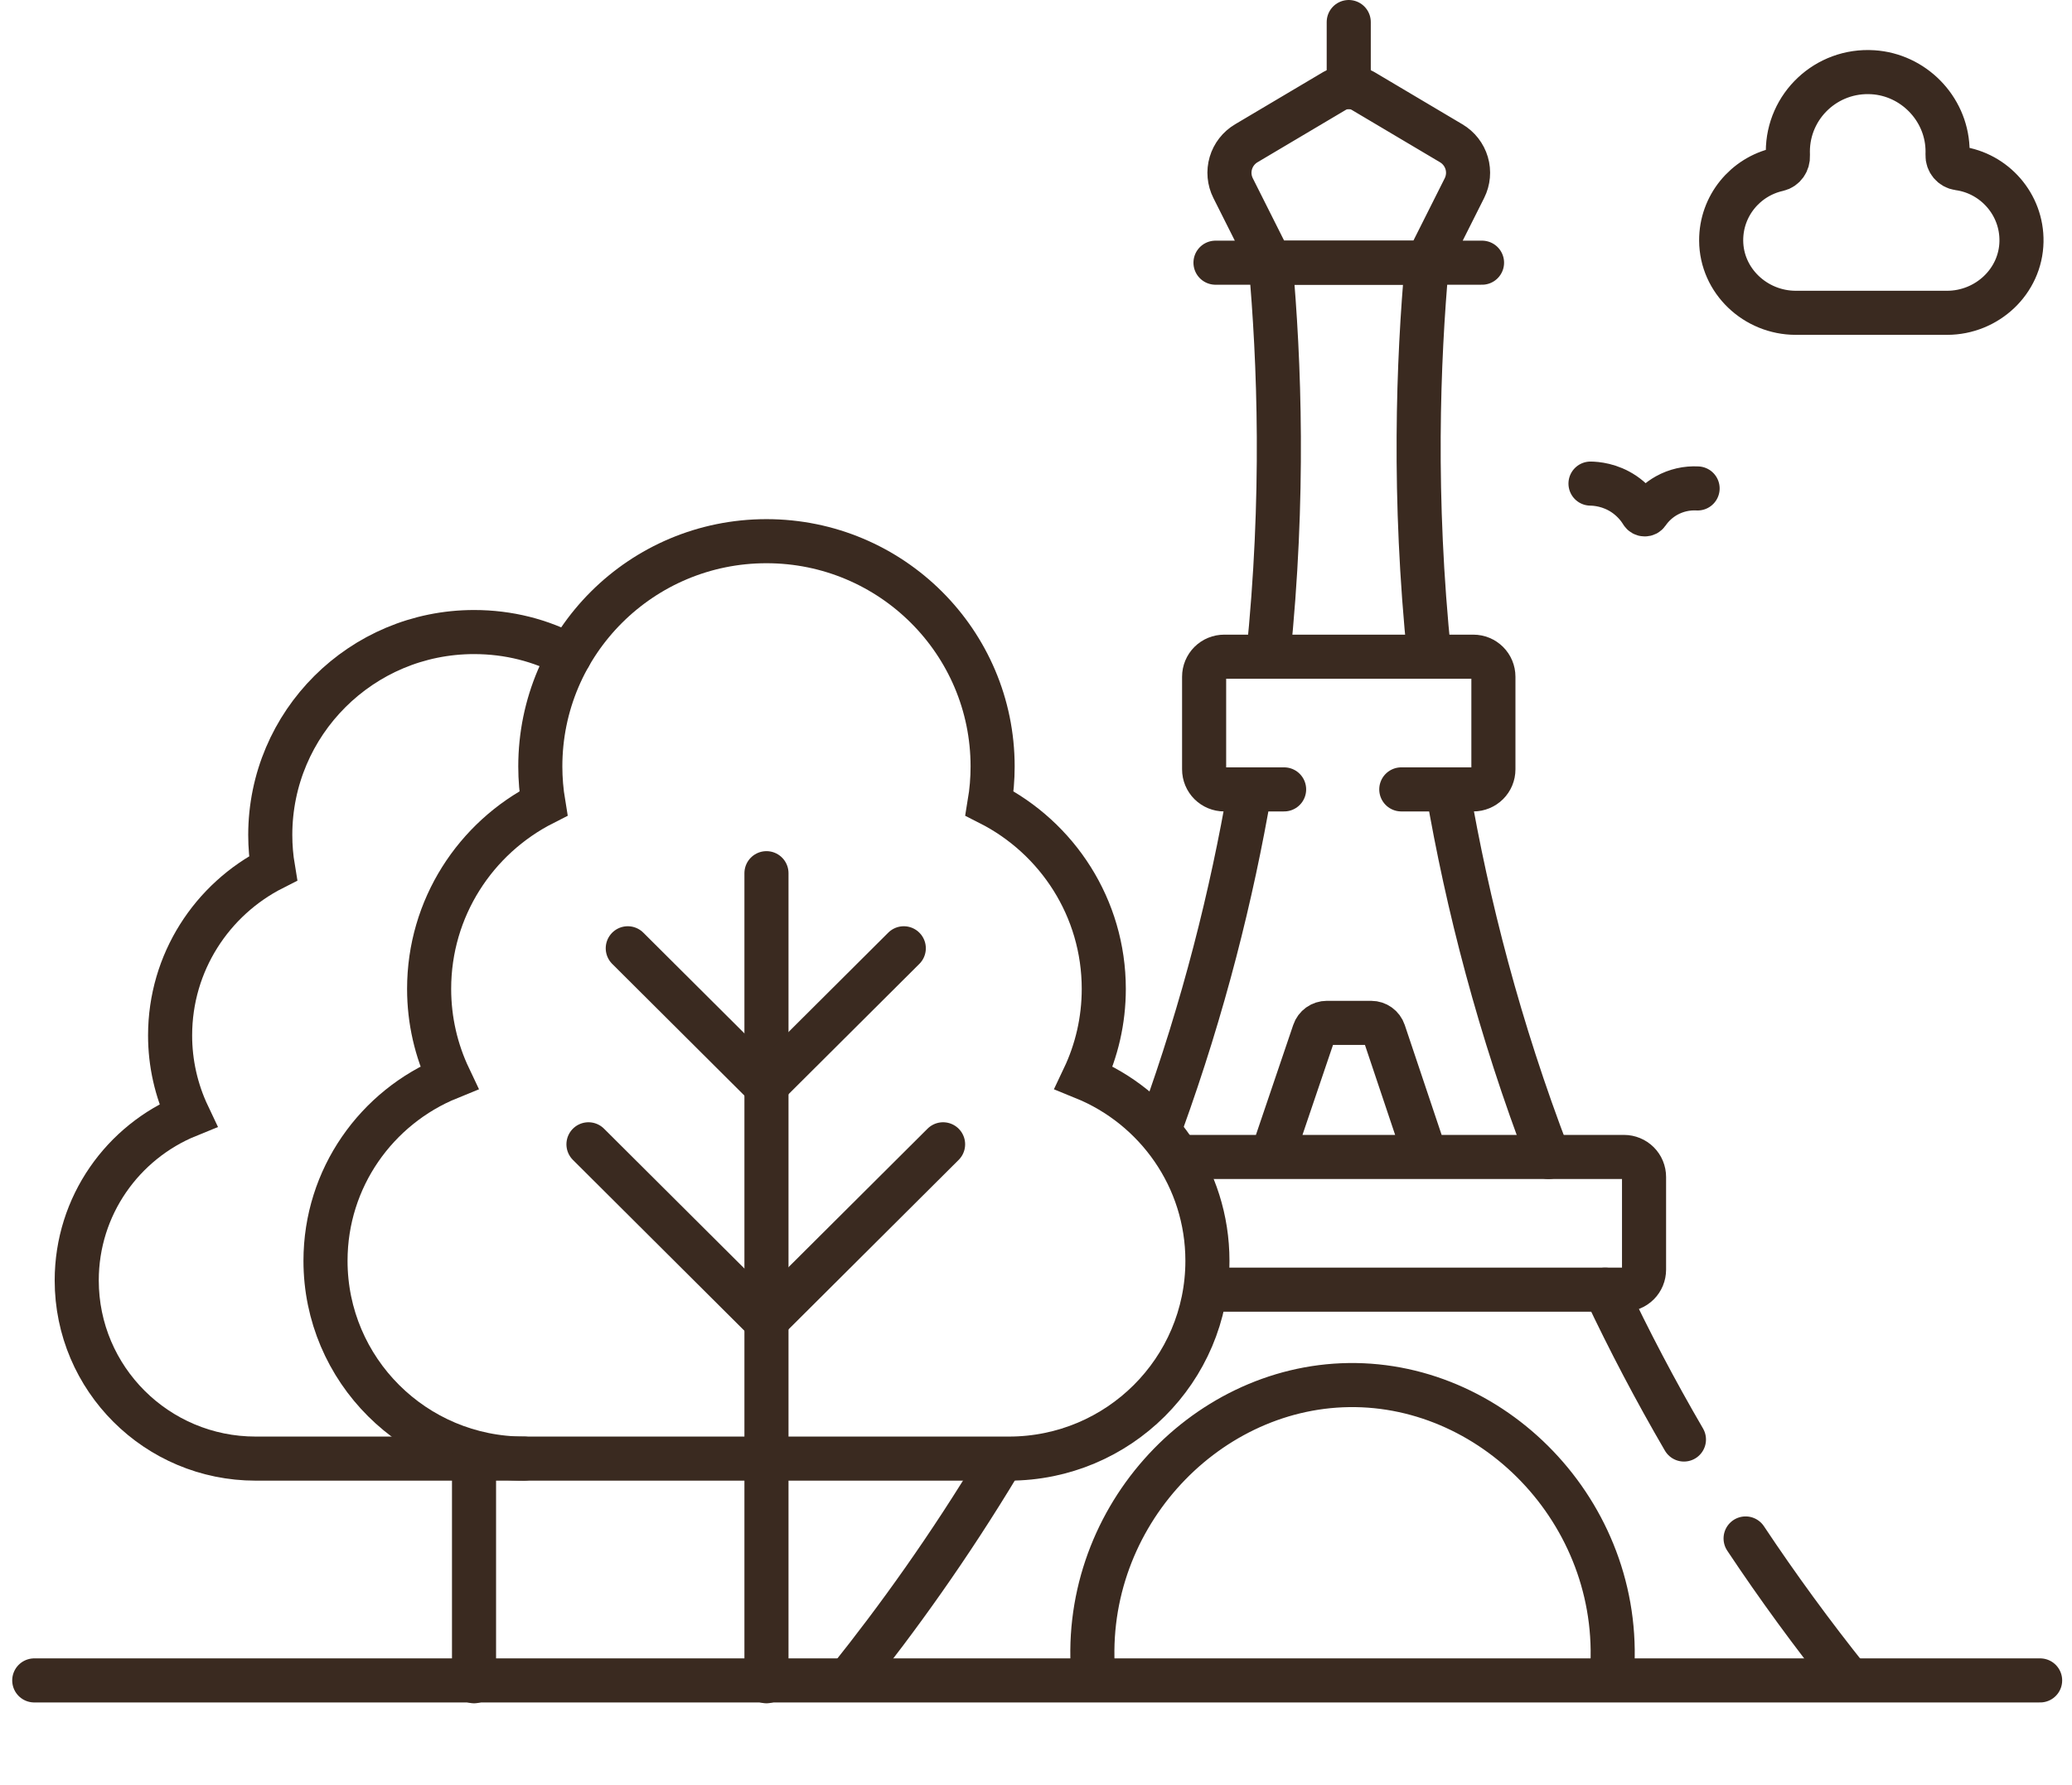
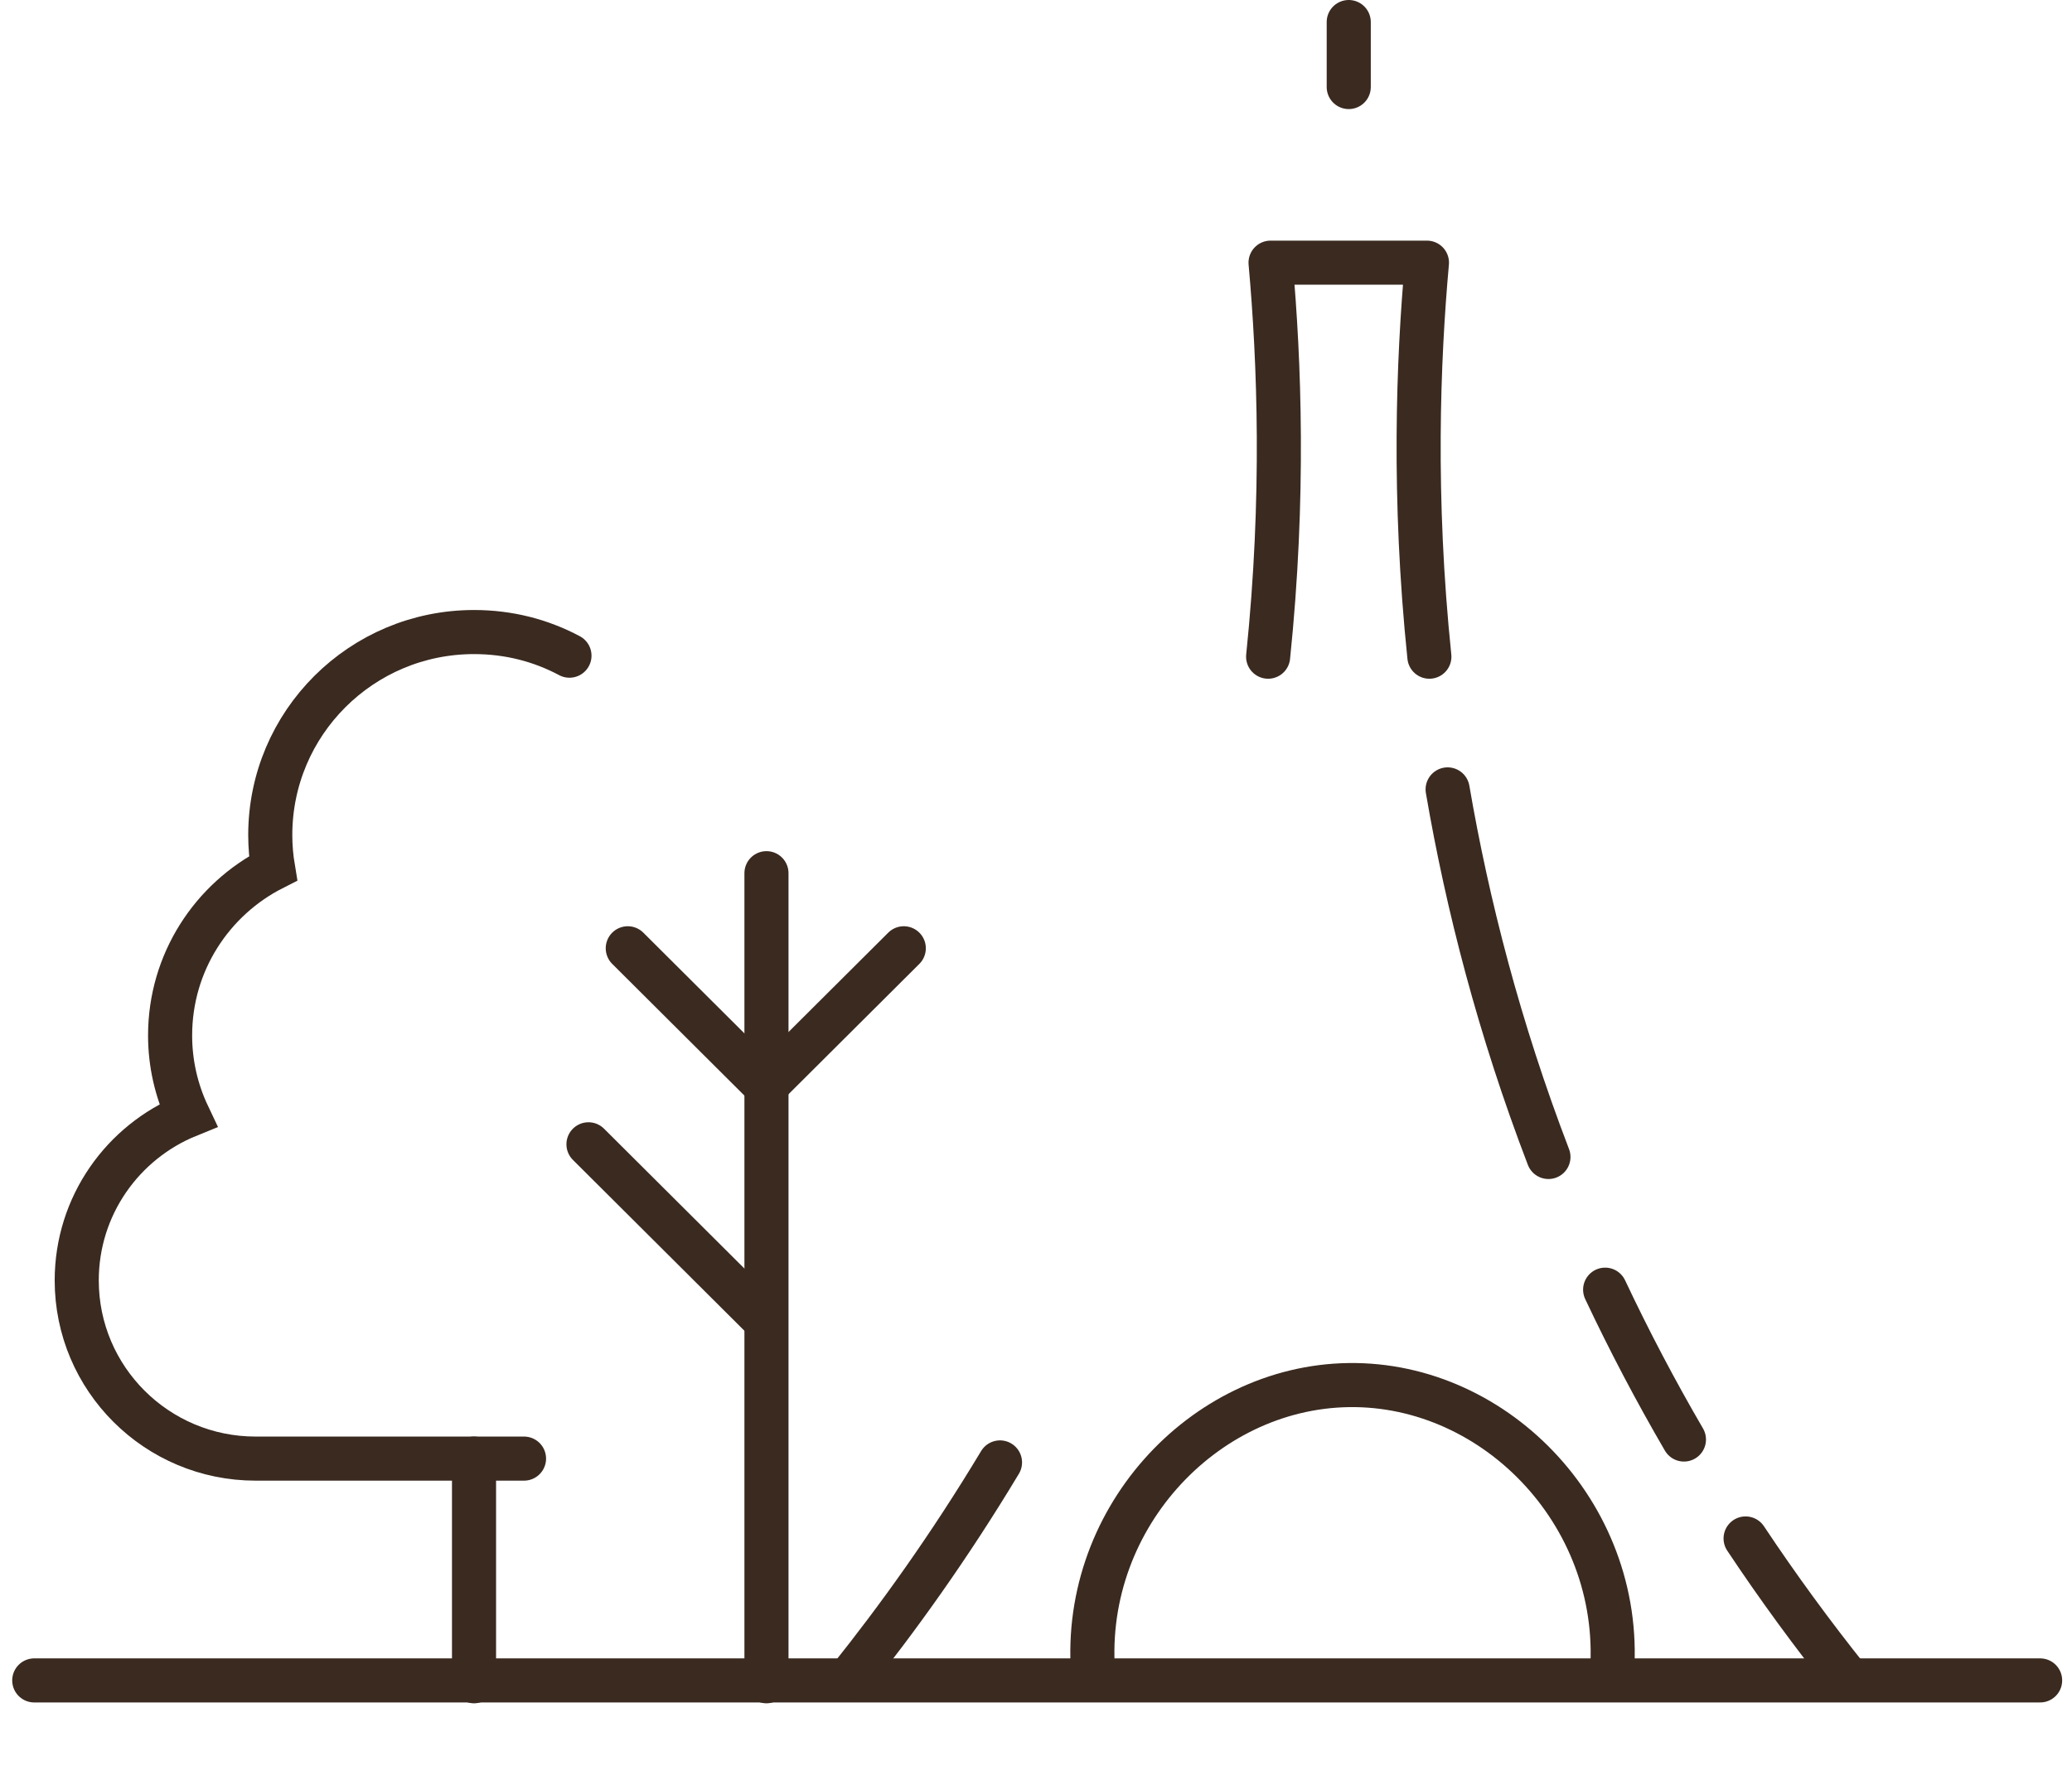
<svg xmlns="http://www.w3.org/2000/svg" width="94" height="81" viewBox="0 0 94 81" fill="none">
  <path d="M25.835 29.75C24.538 29.058 23.079 28.678 21.505 28.678C16.4 28.678 12.261 32.802 12.261 37.888C12.261 38.403 12.305 38.907 12.387 39.398C9.616 40.803 7.717 43.669 7.717 46.979C7.716 48.234 7.995 49.474 8.533 50.608C5.57 51.813 3.481 54.71 3.481 58.096C3.481 62.561 7.115 66.181 11.596 66.181H23.773" stroke="#3A2A20" stroke-width="2" stroke-miterlimit="10" stroke-linecap="round" />
-   <path d="M49.17 48.896C49.75 47.674 50.075 46.309 50.075 44.868C50.075 41.194 47.968 38.013 44.893 36.453C44.985 35.9 45.032 35.339 45.032 34.777C45.032 29.131 40.438 24.555 34.772 24.555C29.105 24.555 24.512 29.131 24.512 34.777C24.512 35.348 24.561 35.908 24.651 36.453C21.576 38.013 19.468 41.194 19.468 44.868C19.468 46.309 19.794 47.674 20.374 48.896C17.085 50.233 14.767 53.449 14.767 57.207C14.767 62.163 18.799 66.181 23.774 66.181H45.77C50.745 66.181 54.777 62.163 54.777 57.207C54.777 53.449 52.459 50.233 49.17 48.896Z" stroke="#3A2A20" stroke-width="2" stroke-miterlimit="10" stroke-linecap="round" />
  <path d="M34.772 39.619V76.283" stroke="#3A2A20" stroke-width="2" stroke-miterlimit="10" stroke-linecap="round" />
  <path d="M21.505 66.181V76.283" stroke="#3A2A20" stroke-width="2" stroke-miterlimit="10" stroke-linecap="round" />
  <path d="M28.48 43.026L34.741 49.264" stroke="#3A2A20" stroke-width="2" stroke-miterlimit="10" stroke-linecap="round" />
  <path d="M41.002 43.026L34.741 49.264" stroke="#3A2A20" stroke-width="2" stroke-miterlimit="10" stroke-linecap="round" />
  <path d="M26.697 51.92L34.741 59.934" stroke="#3A2A20" stroke-width="2" stroke-miterlimit="10" stroke-linecap="round" />
-   <path d="M42.785 51.92L34.741 59.934" stroke="#3A2A20" stroke-width="2" stroke-miterlimit="10" stroke-linecap="round" />
  <path d="M1.554 76.245H92.554" stroke="#3A2A20" stroke-width="2" stroke-miterlimit="10" stroke-linecap="round" />
-   <path d="M61.188 3.949V1M49.617 76.209C48.905 69.057 54.548 62.939 61.188 62.845C67.948 62.749 73.822 68.924 73.104 76.209M38.505 76.209C40.693 73.475 43.06 70.194 45.367 66.354M79.192 69.804C80.657 72.006 82.219 74.143 83.872 76.209M72.82 58.516C73.912 60.833 75.105 63.101 76.395 65.315M70.248 52.495C68.013 46.661 66.57 41.036 65.674 35.817M56.703 35.817C55.886 40.58 54.613 45.68 52.698 50.968M64.846 29.796C64.097 22.549 64.335 16.375 64.736 11.918H57.641C58.041 16.375 58.28 22.549 57.531 29.796" stroke="#3A2A20" stroke-width="2" stroke-miterlimit="10" stroke-linecap="round" stroke-linejoin="round" />
-   <path d="M55.143 11.919H67.235M58.256 35.817H55.538C55.296 35.817 55.065 35.721 54.894 35.551C54.723 35.381 54.627 35.15 54.627 34.909V30.703C54.627 30.463 54.723 30.232 54.894 30.061C55.065 29.891 55.296 29.796 55.538 29.796H66.84C67.081 29.796 67.313 29.891 67.484 30.061C67.655 30.232 67.751 30.463 67.751 30.703V34.909C67.751 35.15 67.655 35.381 67.484 35.551C67.313 35.721 67.081 35.817 66.84 35.817H63.572M72.156 21.942C72.412 21.946 73.043 21.992 73.676 22.419C74.004 22.642 74.281 22.93 74.489 23.267C74.502 23.289 74.52 23.307 74.542 23.319C74.564 23.332 74.589 23.339 74.614 23.339C74.639 23.34 74.664 23.334 74.687 23.323C74.709 23.311 74.728 23.294 74.743 23.273C74.967 22.948 75.263 22.679 75.607 22.486C76.036 22.247 76.524 22.135 77.015 22.162M53.672 52.494H73.674C73.916 52.494 74.148 52.59 74.319 52.76C74.49 52.931 74.585 53.161 74.585 53.402V57.608C74.585 57.849 74.49 58.08 74.319 58.25C74.148 58.42 73.916 58.516 73.674 58.516H55.178M56.54 6.501L60.547 4.124C60.741 4.009 60.963 3.948 61.189 3.948C61.415 3.948 61.637 4.009 61.831 4.124L65.837 6.501C66.177 6.702 66.427 7.024 66.539 7.402C66.65 7.779 66.613 8.185 66.436 8.537L64.737 11.919H57.641L55.942 8.537C55.765 8.185 55.728 7.78 55.839 7.402C55.95 7.024 56.201 6.702 56.54 6.501ZM64.683 52.494H57.694L59.618 46.822C59.658 46.702 59.736 46.598 59.839 46.524C59.942 46.45 60.066 46.41 60.193 46.41H62.204C62.466 46.41 62.698 46.577 62.781 46.824L64.683 52.494ZM88.353 7.033C88.357 6.928 88.357 6.822 88.352 6.715C88.271 4.894 86.797 3.395 84.972 3.278C82.862 3.142 81.109 4.807 81.109 6.88C81.109 6.943 81.11 7.006 81.113 7.068C81.128 7.357 80.947 7.625 80.663 7.688C79.182 8.019 78.077 9.338 78.084 10.915C78.092 12.741 79.637 14.193 81.47 14.193H88.33C90.143 14.193 91.674 12.77 91.708 10.964C91.74 9.274 90.482 7.857 88.856 7.636C88.558 7.595 88.34 7.332 88.353 7.033Z" stroke="#3A2A20" stroke-width="2" stroke-miterlimit="10" stroke-linecap="round" stroke-linejoin="round" />
+   <path d="M61.188 3.949V1M49.617 76.209C48.905 69.057 54.548 62.939 61.188 62.845C67.948 62.749 73.822 68.924 73.104 76.209M38.505 76.209C40.693 73.475 43.06 70.194 45.367 66.354M79.192 69.804C80.657 72.006 82.219 74.143 83.872 76.209M72.82 58.516C73.912 60.833 75.105 63.101 76.395 65.315M70.248 52.495C68.013 46.661 66.57 41.036 65.674 35.817M56.703 35.817M64.846 29.796C64.097 22.549 64.335 16.375 64.736 11.918H57.641C58.041 16.375 58.28 22.549 57.531 29.796" stroke="#3A2A20" stroke-width="2" stroke-miterlimit="10" stroke-linecap="round" stroke-linejoin="round" />
</svg>